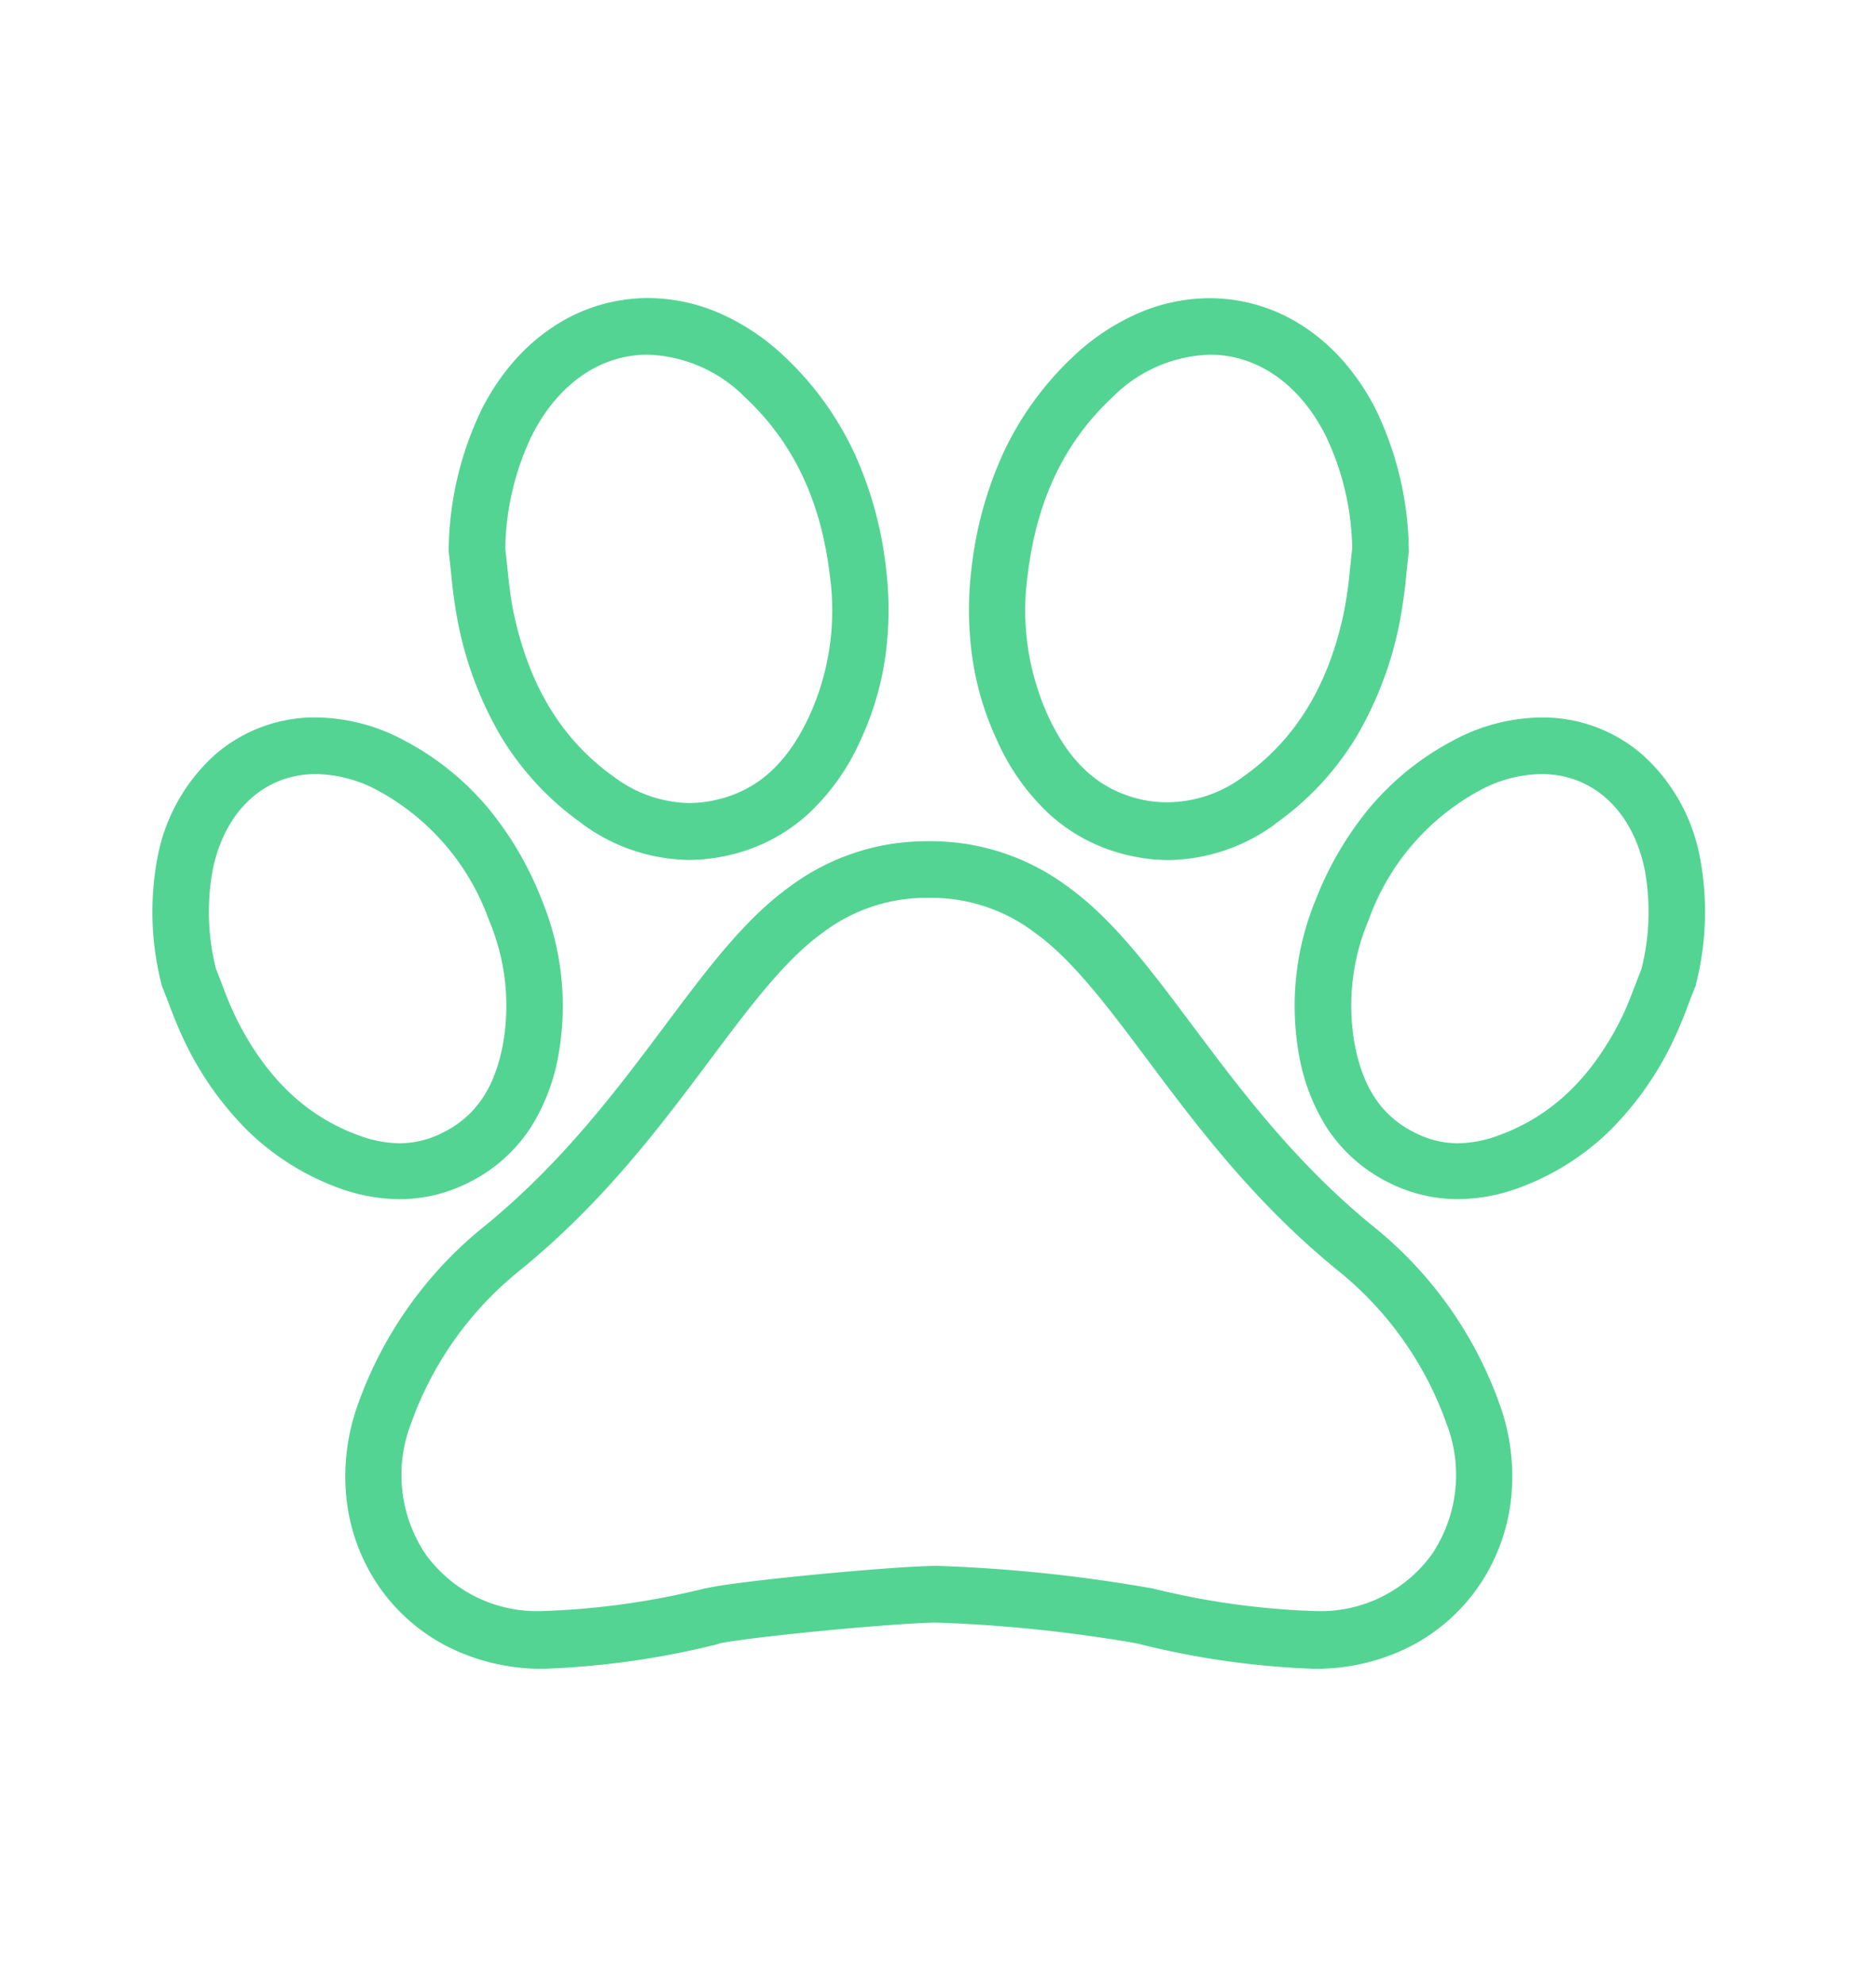
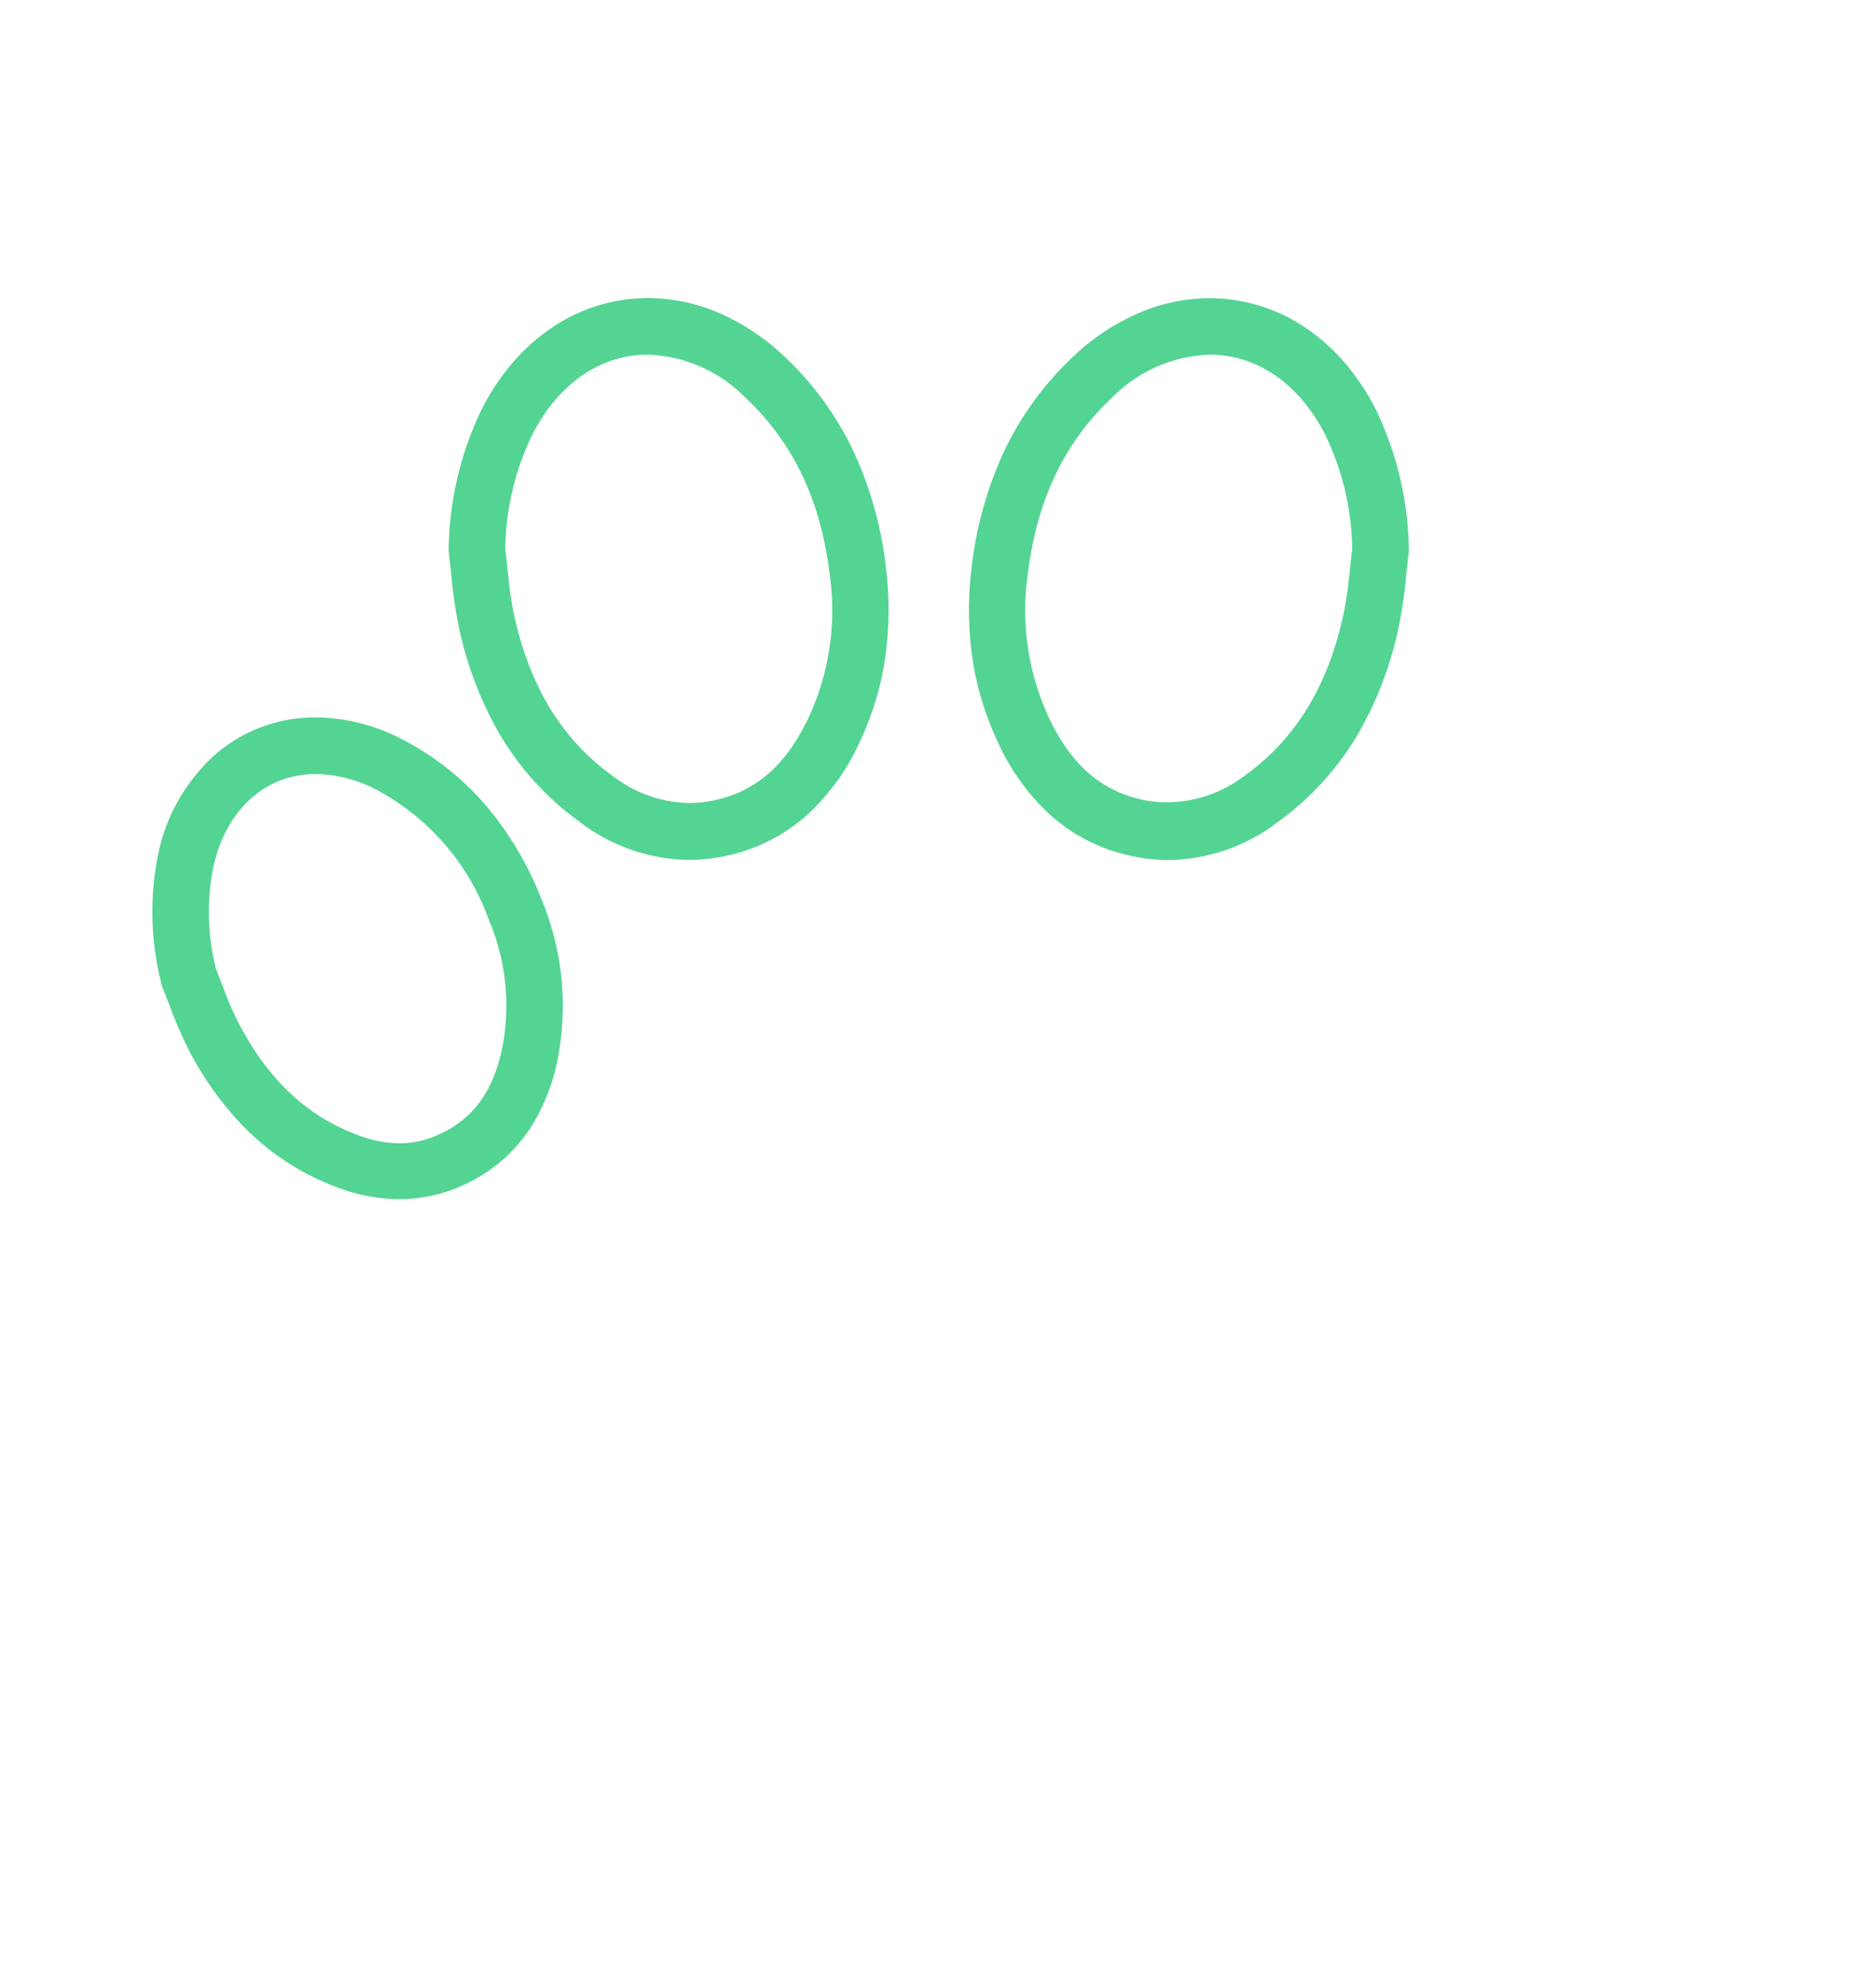
<svg xmlns="http://www.w3.org/2000/svg" width="141.655" height="149.733" viewBox="0 0 141.655 149.733">
  <g id="Groupe_1464" data-name="Groupe 1464" transform="translate(-889.5 -4249.5)">
    <g id="Groupe_1043" data-name="Groupe 1043" transform="translate(901 4272)">
      <path id="Tracé_1696" data-name="Tracé 1696" d="M592.24,373.657a17.009,17.009,0,0,1-3.908,5.513,13.229,13.229,0,0,1-6.283,3.2,13.4,13.4,0,0,1-2.742.3h0a13.919,13.919,0,0,1-8.061-2.719l0-.011a21.832,21.832,0,0,1-6.232-6.741,27.429,27.429,0,0,1-3.152-8.411,36.739,36.739,0,0,1-.52-3.721c-.056-.53-.108-1.029-.17-1.531l-.022-.17.006-.173a24.943,24.943,0,0,1,2.485-10.527l0,0a17.586,17.586,0,0,1,2.373-3.564A14.843,14.843,0,0,1,569,342.456a12.951,12.951,0,0,1,7.187-2.2,13.645,13.645,0,0,1,5.32,1.1,16.948,16.948,0,0,1,4.941,3.258,23.78,23.78,0,0,1,5.345,7.36,28.618,28.618,0,0,1,2.382,8.648v0a25.887,25.887,0,0,1-.035,6.606A22.392,22.392,0,0,1,592.24,373.657Zm-2.312-12.523c-.681-5.625-2.774-10.005-6.4-13.392a10.828,10.828,0,0,0-7.344-3.212c-3.589,0-6.771,2.213-8.733,6.072a20.393,20.393,0,0,0-2.021,8.587c.058.484.109.968.158,1.439.121,1.155.235,2.246.452,3.293,1.174,5.62,3.68,9.717,7.663,12.526a9.717,9.717,0,0,0,5.6,1.927,9.1,9.1,0,0,0,1.865-.2c3.206-.673,5.491-2.684,7.2-6.33A19.232,19.232,0,0,0,589.928,361.135Z" transform="translate(-538.775 -340.258)" fill="#54d493" />
      <path id="Tracé_1697" data-name="Tracé 1697" d="M577.042,370.757l0,0a13.858,13.858,0,0,1,4.283-7.68A11.481,11.481,0,0,1,589,360.214,14.331,14.331,0,0,1,595.757,362a21.006,21.006,0,0,1,6.253,5.066,25.267,25.267,0,0,1,4.008,6.828v.006a20.991,20.991,0,0,1,1.331,11.572,15.15,15.15,0,0,1-2.089,5.632,11.831,11.831,0,0,1-4.686,4.2,11.575,11.575,0,0,1-5.276,1.274h0a13.463,13.463,0,0,1-4.6-.855l0,0a19.312,19.312,0,0,1-6.876-4.337,24.213,24.213,0,0,1-4.612-6.452,32.268,32.268,0,0,1-1.29-3.045c-.167-.433-.323-.841-.489-1.247l-.065-.16-.038-.168A22.048,22.048,0,0,1,577.042,370.757Zm4.413,8.44c.157.392.308.784.454,1.163a28.3,28.3,0,0,0,1.115,2.65c2.227,4.411,5.218,7.284,9.146,8.729a9.242,9.242,0,0,0,3.131.622h0a7.271,7.271,0,0,0,3.345-.839c2.47-1.25,3.9-3.415,4.5-6.785a16.581,16.581,0,0,0-1.091-9.247,18.026,18.026,0,0,0-8.3-9.715A10.119,10.119,0,0,0,589,364.49c-3.865,0-6.844,2.736-7.777,7.144A17.535,17.535,0,0,0,581.454,379.2Z" transform="translate(-576.644 -328.561)" fill="#54d493" />
-       <path id="Tracé_1698" data-name="Tracé 1698" d="M541.94,395.187c5.9-4.8,10.013-10.3,13.642-15.146,3.229-4.314,6.016-8.04,9.409-10.486a17.3,17.3,0,0,1,10.266-3.45c.084,0,.17,0,.257,0s.174,0,.26,0a17.3,17.3,0,0,1,10.266,3.45c3.391,2.446,6.18,6.172,9.407,10.486,3.631,4.849,7.744,10.346,13.644,15.146a30.228,30.228,0,0,1,9.542,13.449,15.97,15.97,0,0,1,.831,7.311,14.454,14.454,0,0,1-2.5,6.508,14.137,14.137,0,0,1-5.1,4.437,15.729,15.729,0,0,1-7.184,1.681h-.048a63,63,0,0,1-13.117-1.846l-.232-.063a110.3,110.3,0,0,0-15.108-1.575c-.212,0-.408,0-.582.006-3.9.136-13.666,1.1-15.839,1.556l-.23.076a62.922,62.922,0,0,1-13.119,1.846h-.046a15.731,15.731,0,0,1-7.185-1.681,14.1,14.1,0,0,1-5.1-4.422,14.486,14.486,0,0,1-2.5-6.516,15.993,15.993,0,0,1,.831-7.315A30.23,30.23,0,0,1,541.94,395.187Zm-4.379,24.79a10.37,10.37,0,0,0,8.8,4.235h.041a58.734,58.734,0,0,0,12.232-1.711l.23-.041c2.546-.539,12.76-1.51,16.577-1.643.224-.008.469-.011.731-.011a114.62,114.62,0,0,1,15.995,1.661l.232.036a58.81,58.81,0,0,0,12.231,1.71h.043a10.37,10.37,0,0,0,8.8-4.235,10.73,10.73,0,0,0,1.137-9.915,25.991,25.991,0,0,0-8.215-11.563c-6.308-5.133-10.591-10.851-14.367-15.9-3.018-4.032-5.624-7.515-8.486-9.579a12.945,12.945,0,0,0-7.766-2.642c-.073,0-.148,0-.22,0l-.038,0-.036,0-.222,0a12.933,12.933,0,0,0-7.766,2.644c-2.861,2.064-5.467,5.547-8.486,9.579-3.778,5.049-8.059,10.77-14.367,15.9a25.961,25.961,0,0,0-8.215,11.557A10.732,10.732,0,0,0,537.56,419.977Z" transform="translate(-516.887 -325.108)" fill="#54d493" />
      <path id="Tracé_1699" data-name="Tracé 1699" d="M569.4,361.073a36.949,36.949,0,0,1-.52,3.723,27.383,27.383,0,0,1-3.153,8.407,21.8,21.8,0,0,1-6.23,6.74l0,.017a13.919,13.919,0,0,1-8.062,2.719h0a13.387,13.387,0,0,1-2.741-.3,13.228,13.228,0,0,1-6.284-3.195,17.063,17.063,0,0,1-3.907-5.517,22.412,22.412,0,0,1-1.9-6.424,25.887,25.887,0,0,1-.035-6.606v-.006a28.553,28.553,0,0,1,2.382-8.646,23.765,23.765,0,0,1,5.347-7.363,16.886,16.886,0,0,1,4.939-3.255,13.618,13.618,0,0,1,5.32-1.1,12.942,12.942,0,0,1,7.185,2.2,14.8,14.8,0,0,1,2.985,2.649,17.644,17.644,0,0,1,2.373,3.564l0,0a24.963,24.963,0,0,1,2.485,10.527l.006.171-.022.171C569.509,360.044,569.456,360.543,569.4,361.073ZM563.286,350.6c-1.962-3.858-5.144-6.07-8.732-6.07a10.83,10.83,0,0,0-7.344,3.21c-3.628,3.39-5.721,7.771-6.4,13.393a19.239,19.239,0,0,0,1.559,10.713c1.7,3.645,3.991,5.628,7.2,6.3a9,9,0,0,0,1.862.17h0a9.686,9.686,0,0,0,5.607-1.9c3.981-2.809,6.487-6.892,7.66-12.51a32.841,32.841,0,0,0,.454-3.288c.049-.47.1-.95.159-1.435A20.356,20.356,0,0,0,563.286,350.6Z" transform="translate(-474.707 -340.258)" fill="#54d493" />
-       <path id="Tracé_1700" data-name="Tracé 1700" d="M529.346,395.307a11.81,11.81,0,0,1-4.685-4.2,15.15,15.15,0,0,1-2.089-5.631A20.973,20.973,0,0,1,523.9,373.9l0,0a25.2,25.2,0,0,1,4.007-6.828A21.016,21.016,0,0,1,534.167,362a14.315,14.315,0,0,1,6.752-1.783,11.475,11.475,0,0,1,7.675,2.858,13.851,13.851,0,0,1,4.284,7.68l0,0a22.053,22.053,0,0,1-.286,9.558l-.038.168-.065.159c-.165.406-.32.815-.487,1.248a32.065,32.065,0,0,1-1.291,3.045,24.186,24.186,0,0,1-4.613,6.452,19.3,19.3,0,0,1-6.874,4.335l0,0a13.471,13.471,0,0,1-4.6.855A11.564,11.564,0,0,1,529.346,395.307Zm5.274-2.947a9.249,9.249,0,0,0,3.133-.622c3.927-1.445,6.919-4.3,9.146-8.714.414-.823.755-1.718,1.115-2.657.146-.381.3-.776.452-1.167a17.516,17.516,0,0,0,.232-7.564c-.933-4.408-3.913-7.147-7.778-7.147a10.11,10.11,0,0,0-4.744,1.28,18.009,18.009,0,0,0-8.3,9.715,16.551,16.551,0,0,0-1.091,9.239c.6,3.371,2.027,5.548,4.5,6.8a7.258,7.258,0,0,0,3.342.839Z" transform="translate(-436.022 -328.561)" fill="#54d493" />
    </g>
-     <rect id="Rectangle_653" data-name="Rectangle 653" width="141.655" height="149.733" transform="translate(889.5 4249.5)" fill="none" />
  </g>
</svg>